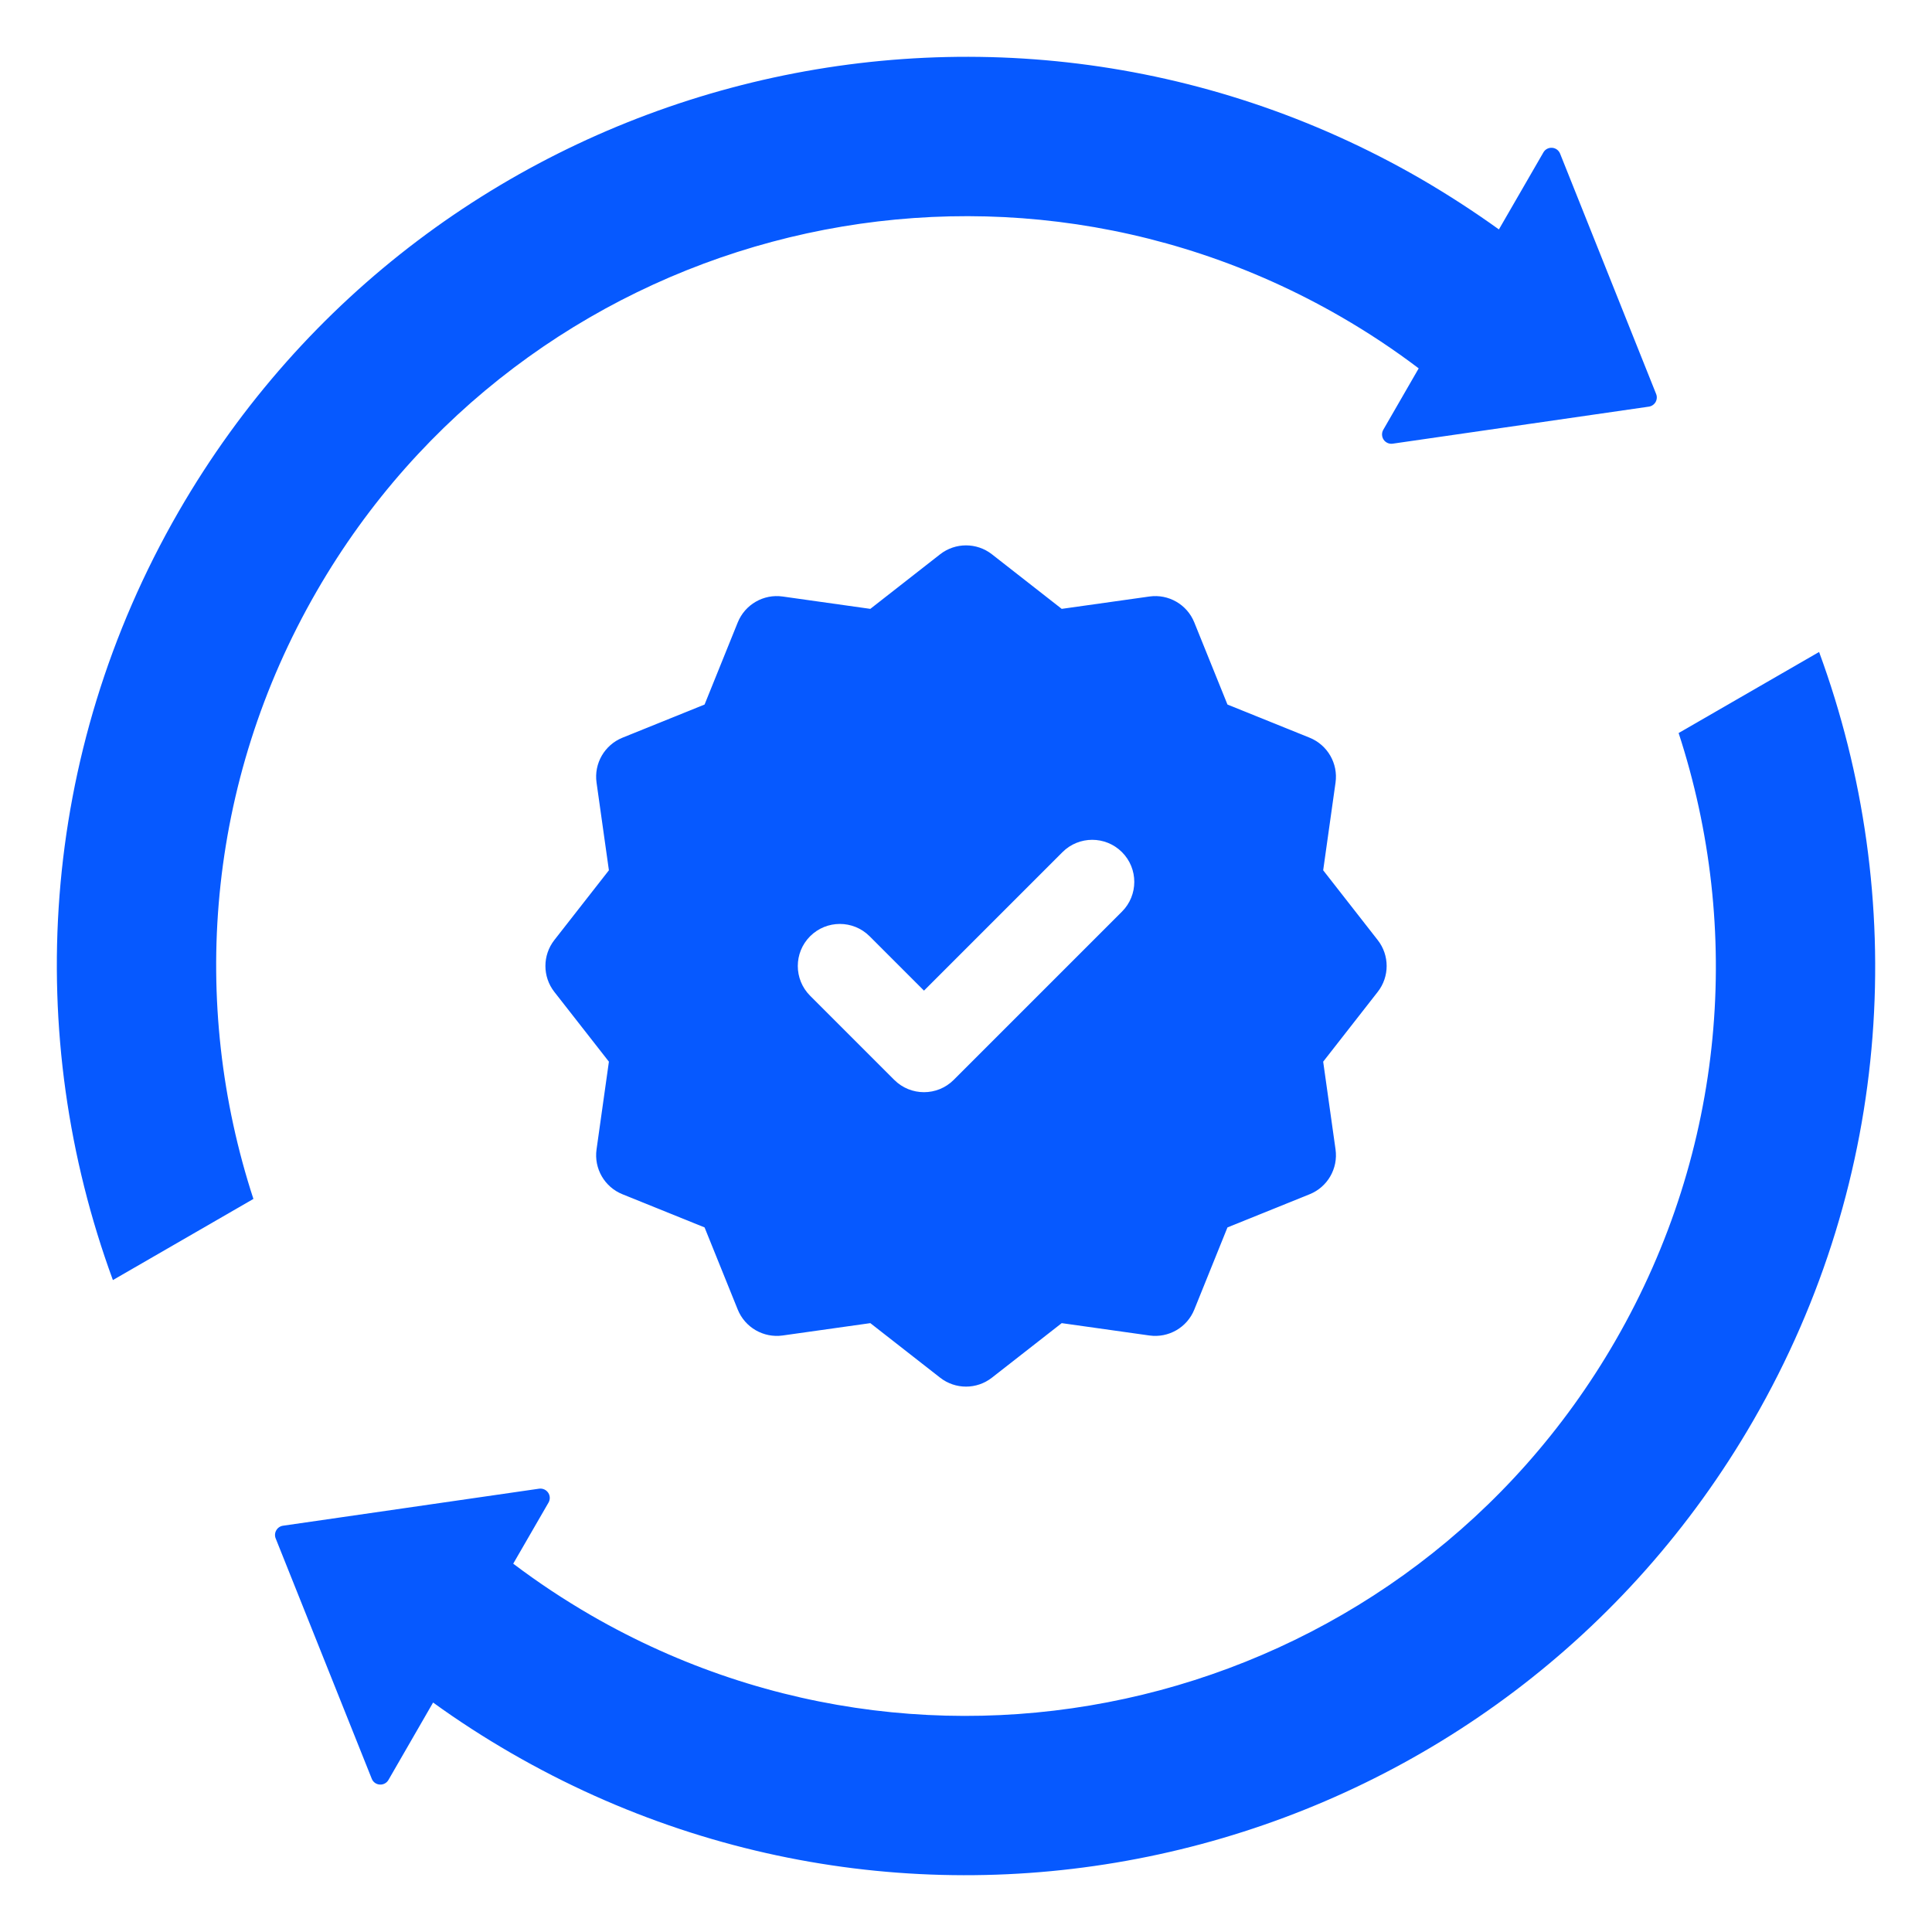
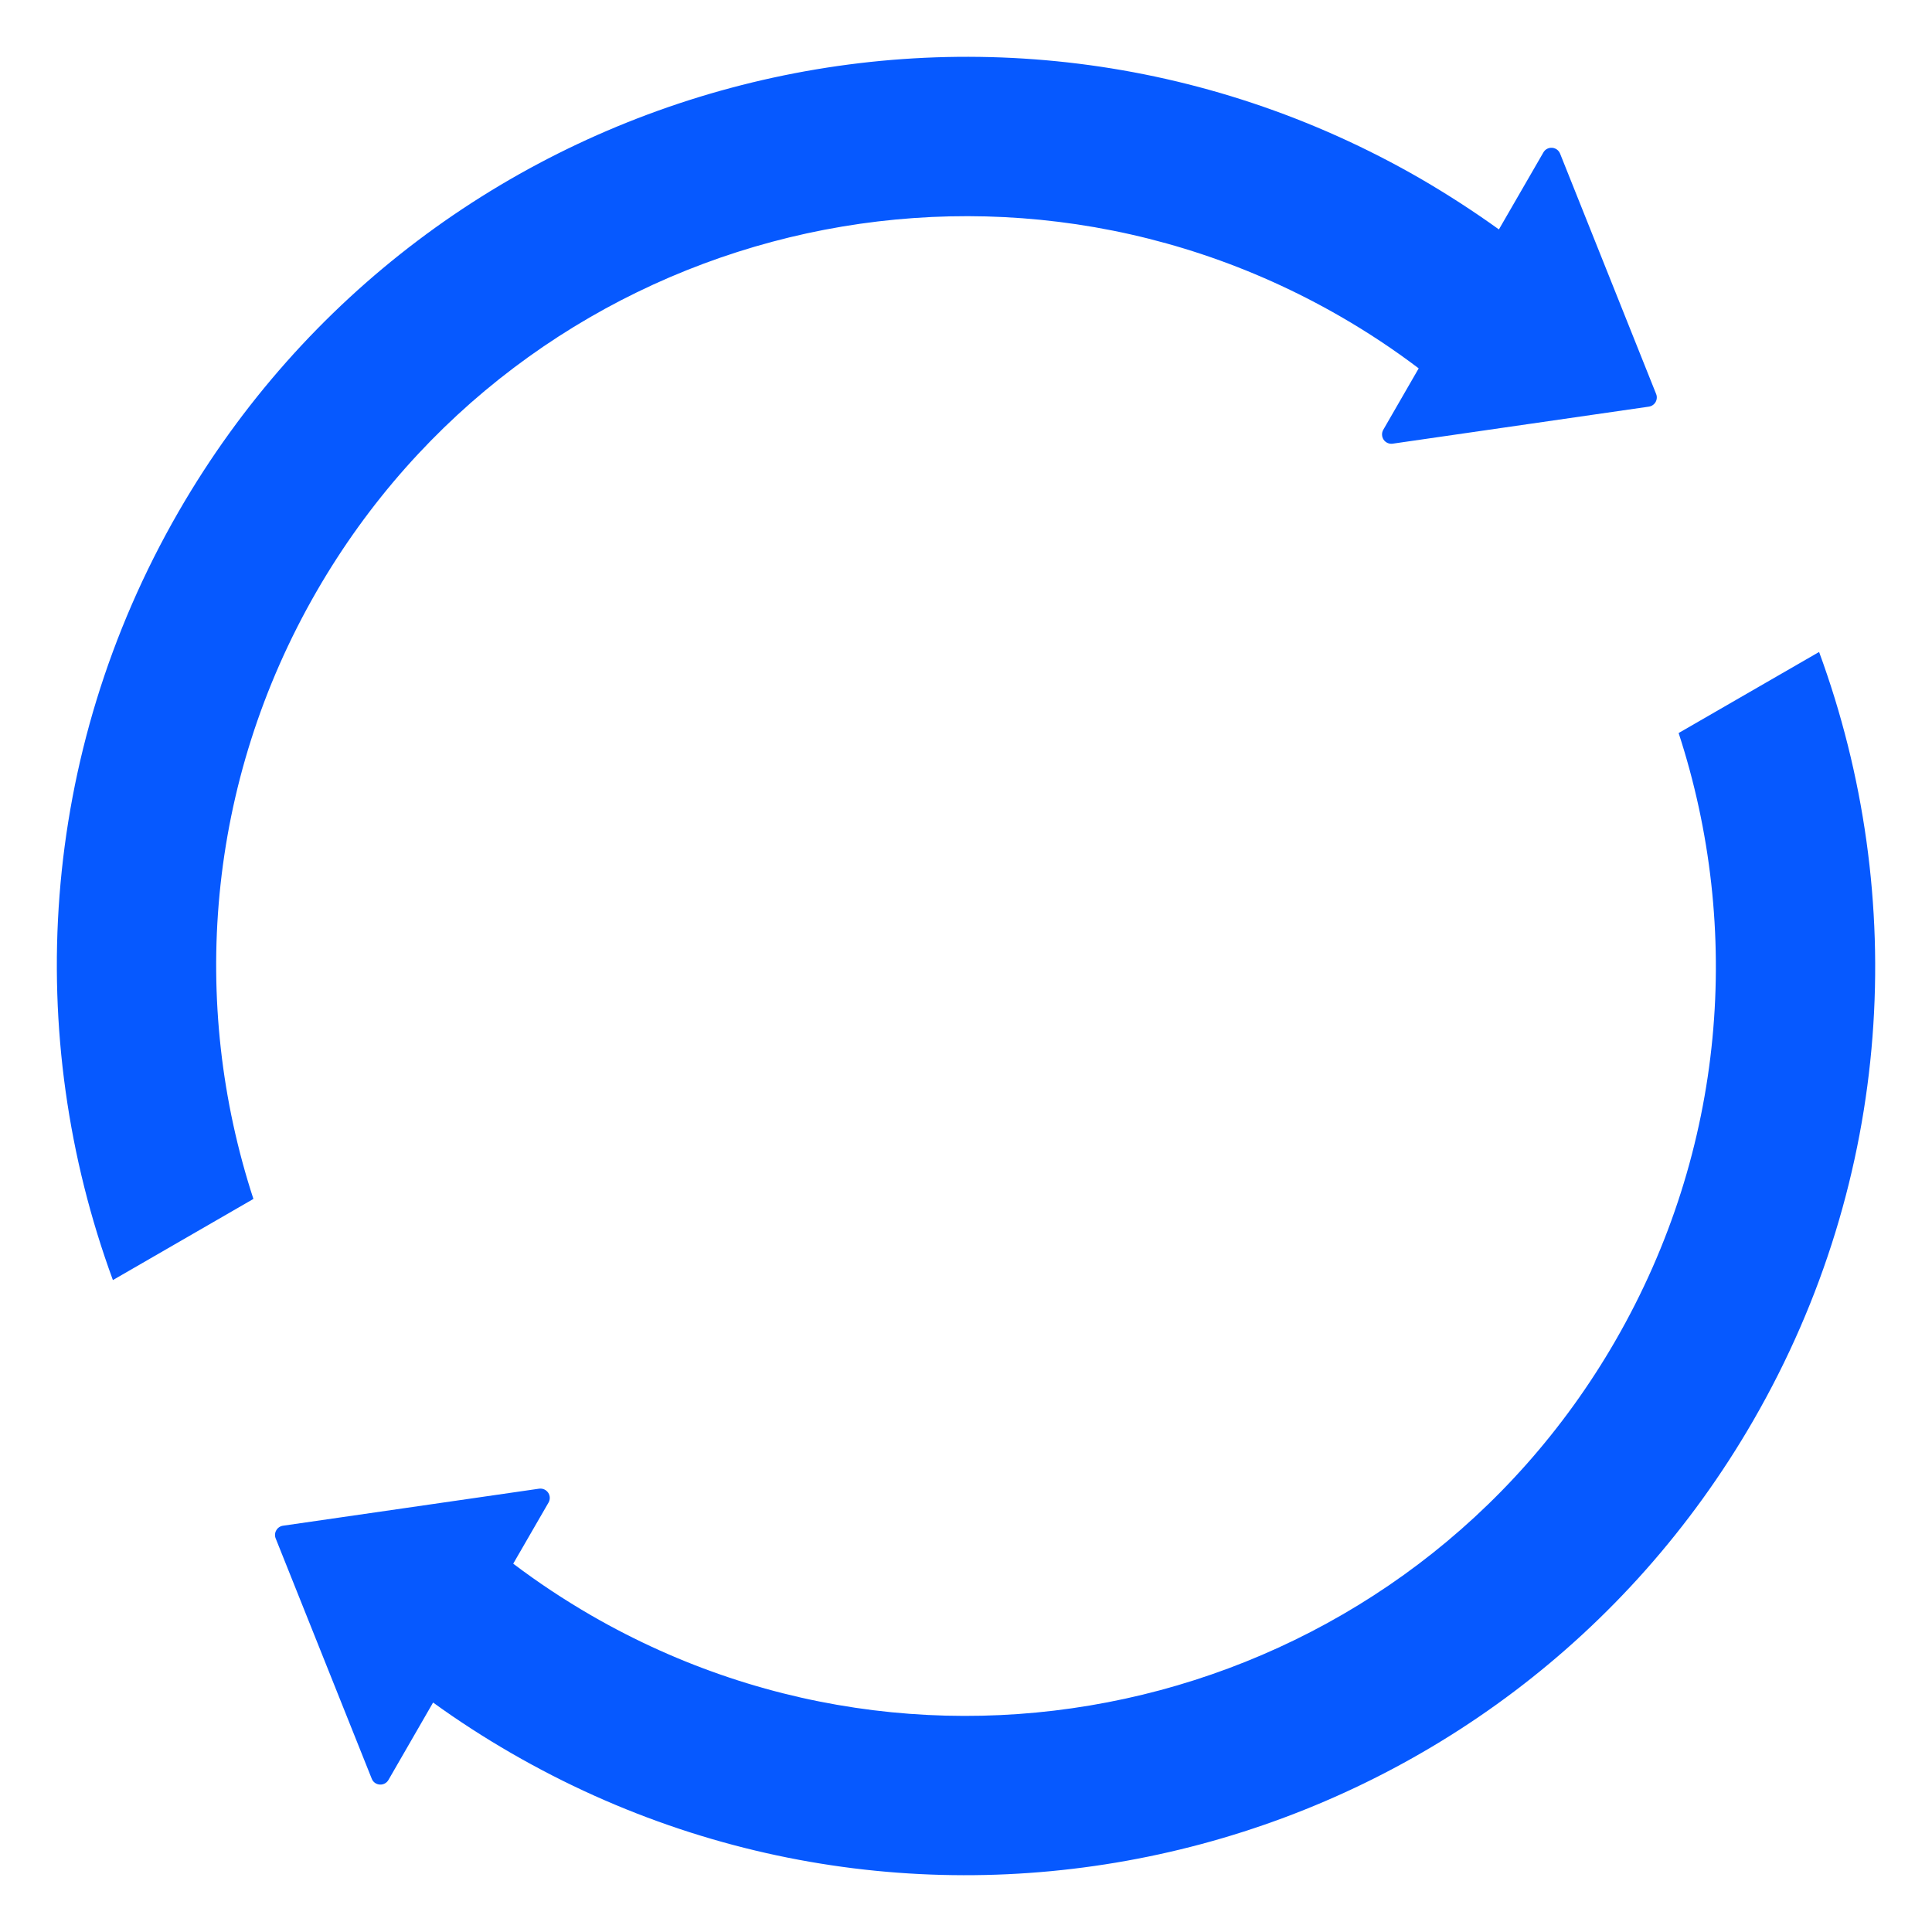
<svg xmlns="http://www.w3.org/2000/svg" width="48" height="48" viewBox="0 0 48 48" fill="none">
  <path fill-rule="evenodd" clip-rule="evenodd" d="M41.146 9.788C41.173 9.854 41.167 9.928 41.132 9.99C41.096 10.051 41.035 10.093 40.965 10.103L34.601 11.023C34.513 11.036 34.426 10.997 34.376 10.924C34.327 10.85 34.323 10.755 34.367 10.678L35.247 9.152C34.638 8.69 33.992 8.261 33.313 7.869C24.403 2.726 13.012 5.778 7.869 14.688C5.116 19.456 4.711 24.935 6.296 29.787L2.805 31.803C0.575 25.731 0.954 18.749 4.44 12.707C10.678 1.905 24.491 -1.795 35.294 4.44C35.97 4.833 36.618 5.253 37.24 5.7L38.345 3.787C38.389 3.71 38.473 3.665 38.562 3.672C38.65 3.678 38.727 3.734 38.76 3.817L41.146 9.788ZM45.195 16.198C47.426 22.271 47.047 29.252 43.559 35.294C37.323 46.094 23.51 49.797 12.707 43.559C12.031 43.169 11.38 42.748 10.76 42.299L9.651 44.222C9.607 44.299 9.522 44.344 9.434 44.337C9.345 44.331 9.268 44.275 9.236 44.192L6.849 38.221C6.823 38.155 6.828 38.081 6.864 38.02C6.899 37.958 6.961 37.916 7.031 37.906L13.394 36.986C13.482 36.974 13.569 37.012 13.619 37.086C13.669 37.159 13.672 37.254 13.628 37.331L12.751 38.849C13.363 39.312 14.008 39.74 14.687 40.133C23.595 45.276 34.989 42.224 40.132 33.314C42.885 28.545 43.29 23.066 41.705 18.212L45.195 16.198Z" fill="#0659FF" />
  <g clip-path="url(#clip0_4089_8094)">
-     <path fill-rule="evenodd" clip-rule="evenodd" d="M23.357 13.771C23.735 13.476 24.266 13.476 24.644 13.771L26.378 15.127L28.558 14.82C29.033 14.753 29.493 15.019 29.672 15.464L30.496 17.504L32.537 18.328C32.982 18.508 33.248 18.968 33.181 19.443L32.874 21.622L34.229 23.356C34.525 23.734 34.525 24.265 34.229 24.643L32.874 26.377L33.181 28.557C33.248 29.032 32.982 29.492 32.537 29.671L30.496 30.495L29.672 32.536C29.493 32.981 29.033 33.246 28.558 33.18L26.378 32.873L24.644 34.228C24.266 34.524 23.735 34.524 23.357 34.228L21.623 32.873L19.444 33.18C18.969 33.246 18.509 32.981 18.329 32.536L17.505 30.495L15.465 29.671C15.02 29.492 14.754 29.032 14.821 28.557L15.128 26.377L13.772 24.643C13.477 24.265 13.477 23.734 13.772 23.356L15.128 21.622L14.821 19.443C14.754 18.968 15.02 18.508 15.465 18.328L17.505 17.504L18.329 15.464C18.509 15.019 18.969 14.753 19.444 14.82L21.623 15.127L23.357 13.771ZM27.875 22.649C28.283 22.241 28.283 21.579 27.875 21.171C27.467 20.763 26.805 20.763 26.397 21.171L22.956 24.612L21.605 23.261C21.197 22.853 20.535 22.853 20.127 23.261C19.719 23.669 19.719 24.331 20.127 24.739L22.217 26.829C22.625 27.237 23.287 27.237 23.695 26.829L27.875 22.649Z" fill="#0659FF" />
-   </g>
+     </g>
  <defs>
    <clipPath id="clip0_4089_8094">
      <rect width="22" height="22" fill="white" transform="translate(13 13)" />
    </clipPath>
  </defs>
</svg>